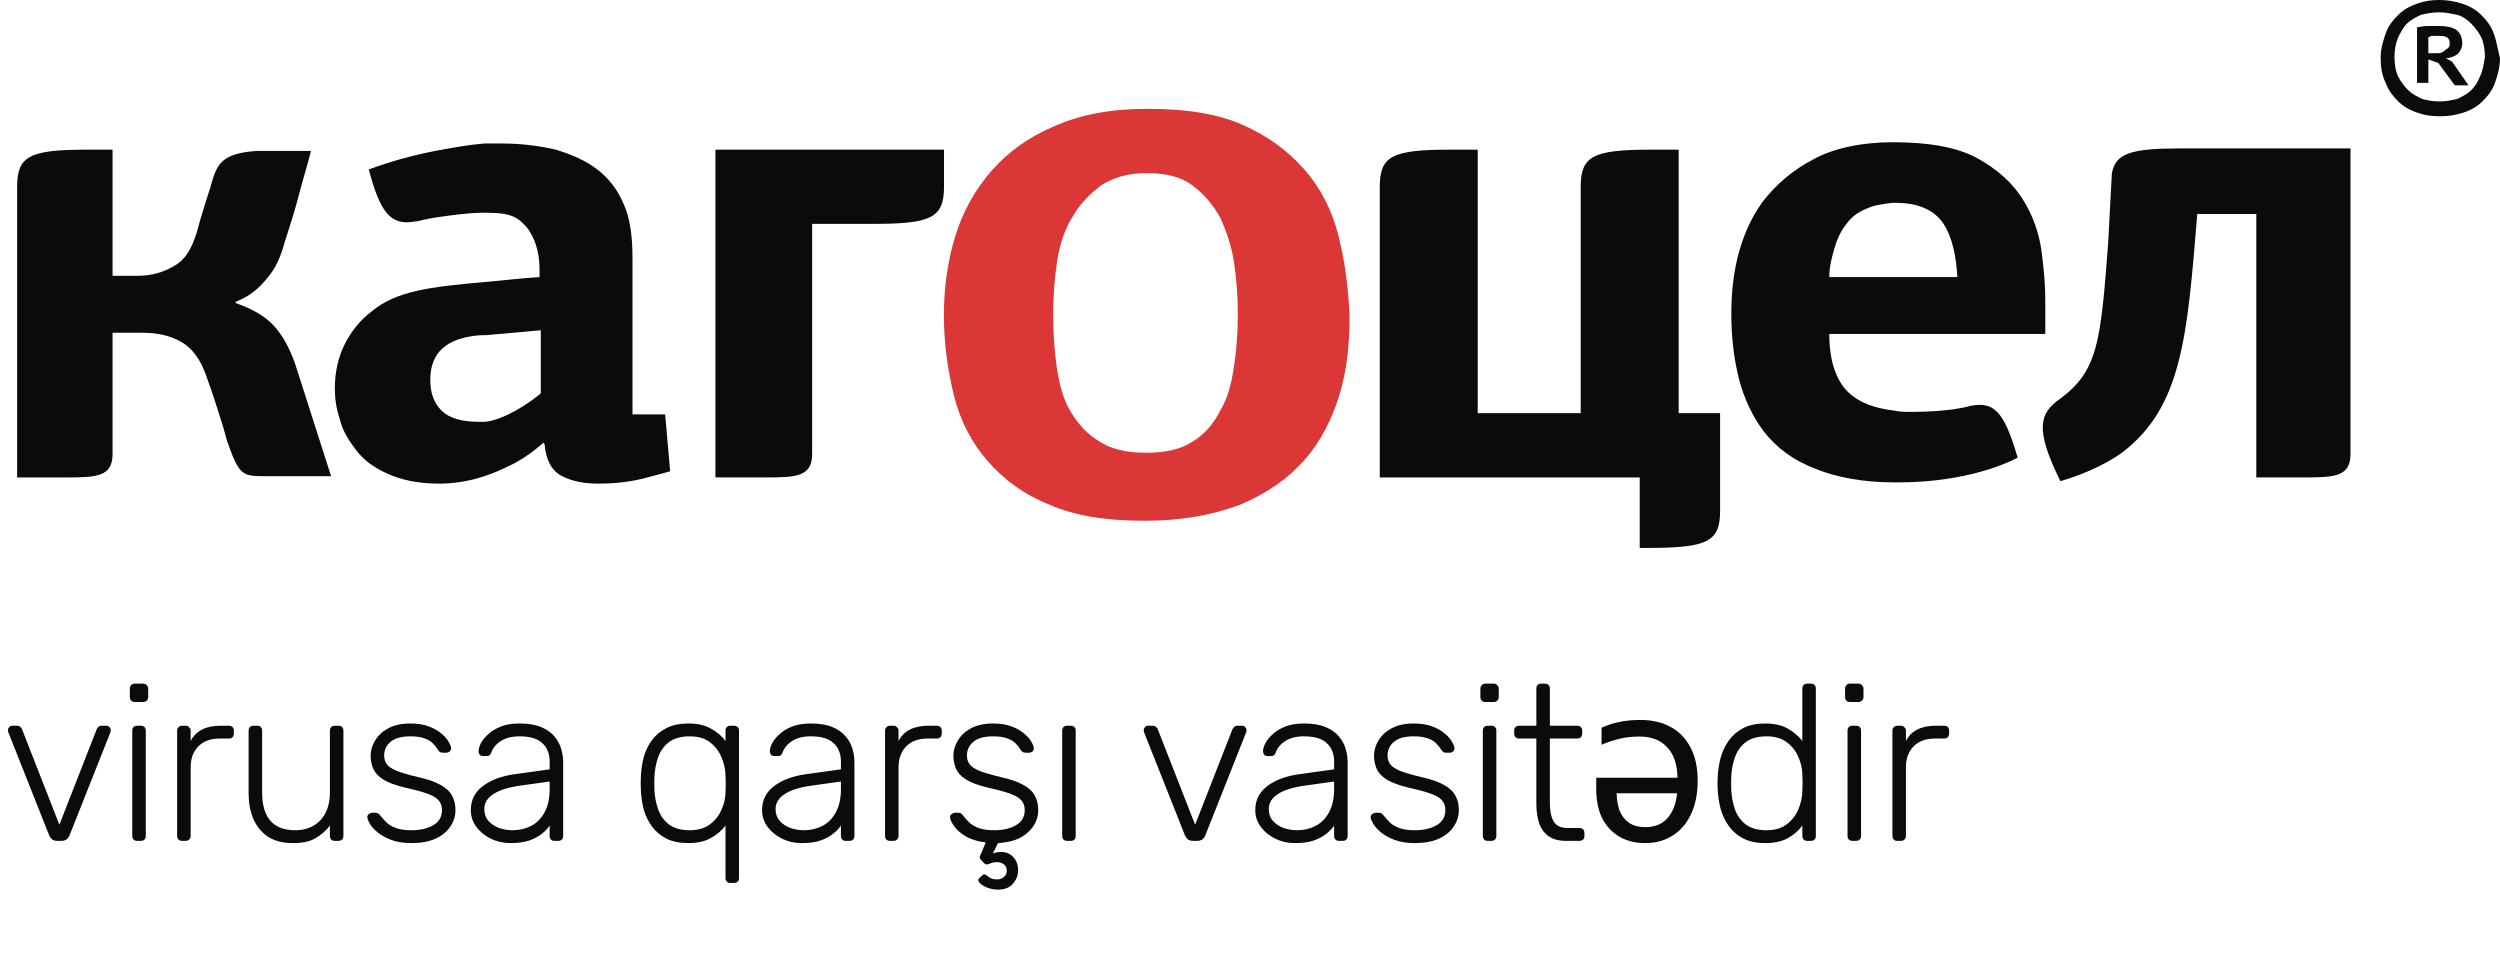
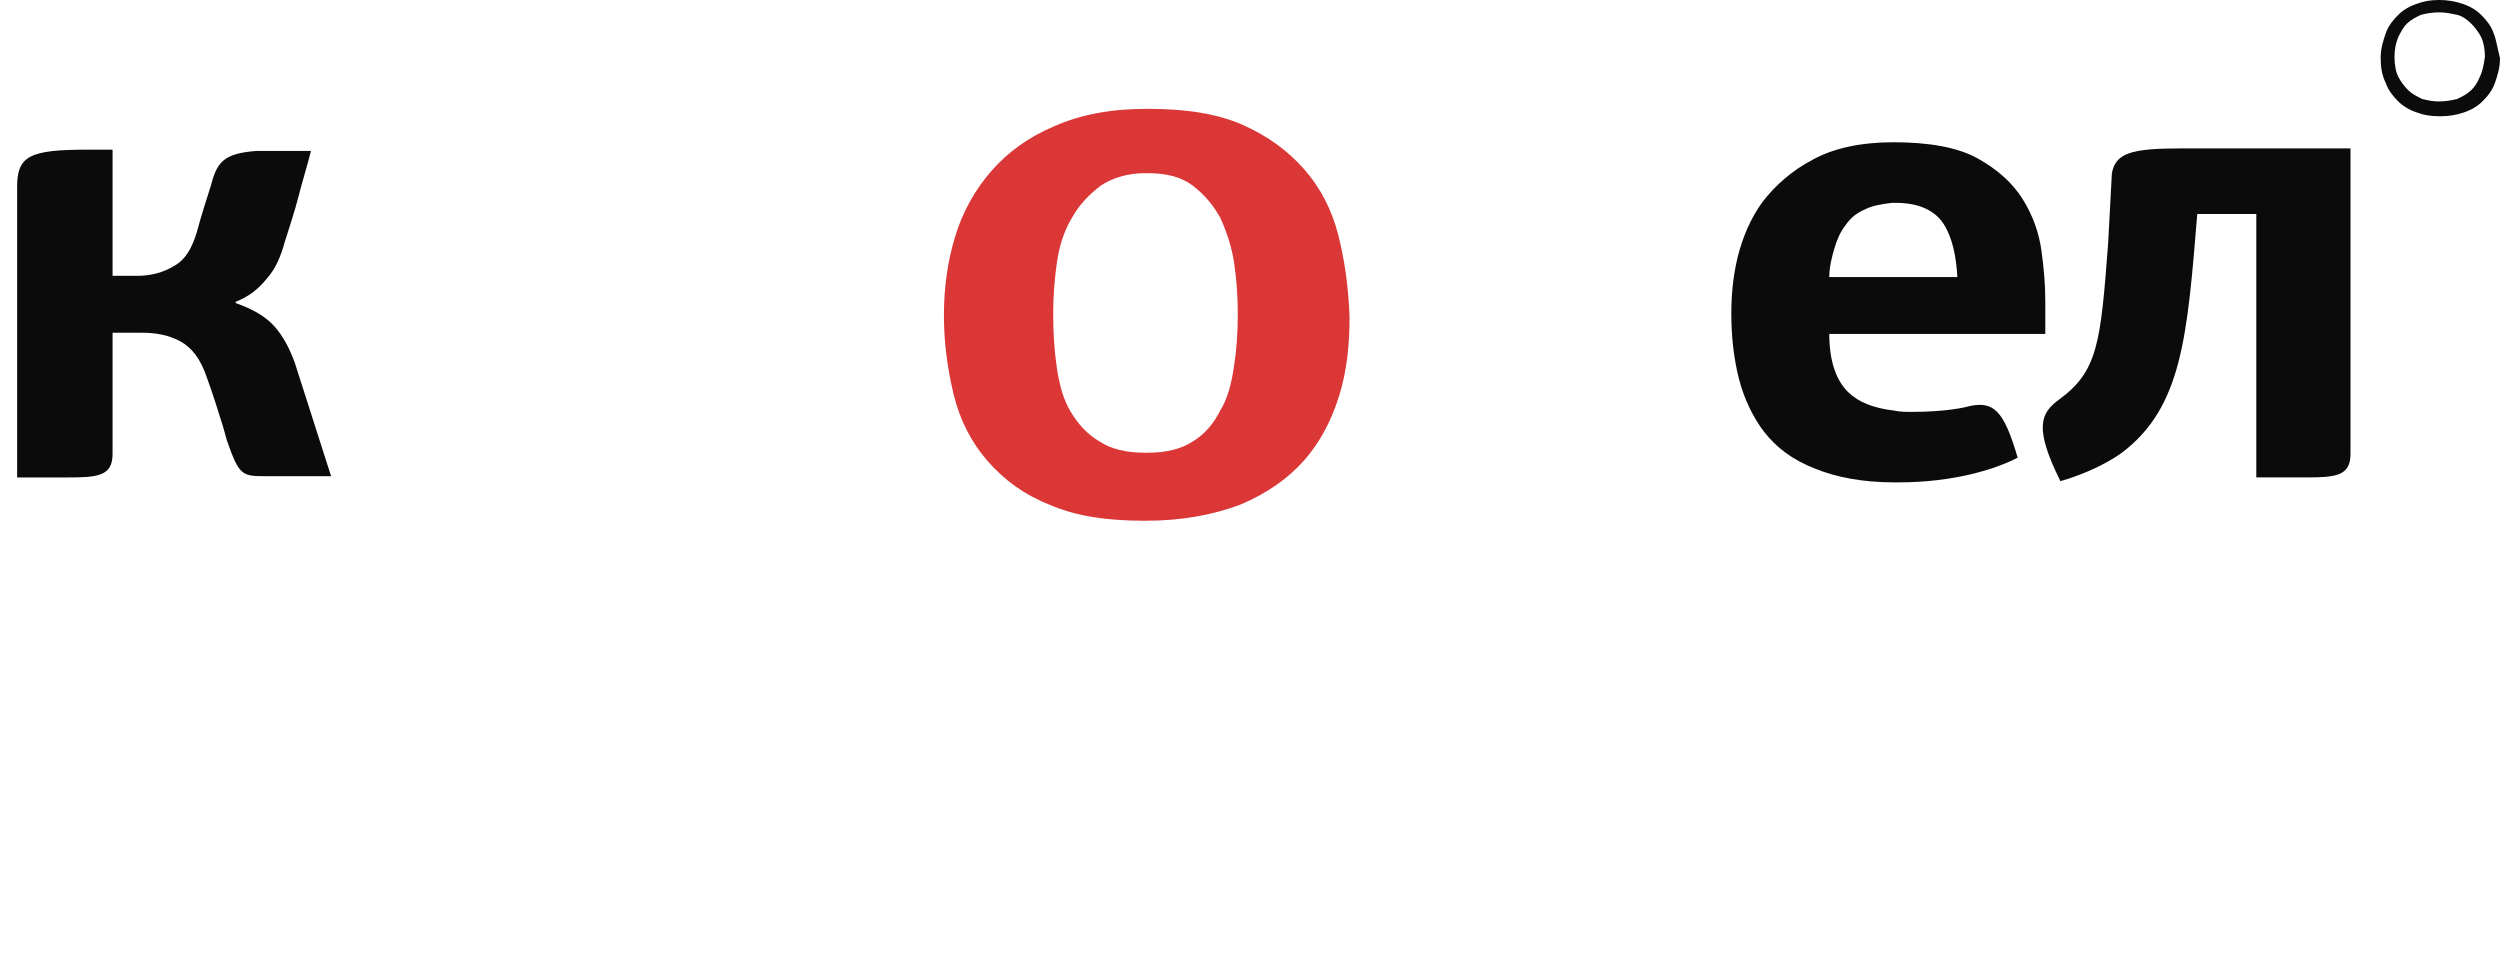
<svg xmlns="http://www.w3.org/2000/svg" width="146" height="56" viewBox="0 0 146 56" fill="none">
-   <path fill-rule="evenodd" clip-rule="evenodd" d="M100.454 29.833V24.126H98.034V8.74H96.42C93.046 8.74 92.313 9.102 92.313 10.908V24.126H86.299V8.74H84.685C81.312 8.74 80.578 9.102 80.578 10.908V27.883H95.76V32H96.2C99.721 32 100.454 31.639 100.454 29.833Z" fill="#0B0B0B" />
  <path fill-rule="evenodd" clip-rule="evenodd" d="M78.155 13.725C77.788 12.28 77.128 10.98 76.174 9.896C75.221 8.813 74.047 7.946 72.581 7.296C71.114 6.646 69.28 6.357 67.08 6.357H66.933C64.806 6.357 63.046 6.718 61.579 7.368C60.039 8.018 58.865 8.885 57.912 9.968C56.959 11.052 56.225 12.352 55.785 13.797C55.345 15.242 55.125 16.759 55.125 18.42C55.125 20.081 55.345 21.598 55.712 23.115C56.078 24.56 56.739 25.86 57.692 26.944C58.645 28.027 59.819 28.894 61.286 29.472C62.753 30.122 64.586 30.411 66.787 30.411H66.933C69.06 30.411 70.894 30.05 72.434 29.472C73.974 28.822 75.221 27.955 76.174 26.871C77.128 25.788 77.788 24.488 78.228 23.043C78.668 21.598 78.815 20.081 78.815 18.492C78.742 16.686 78.522 15.169 78.155 13.725ZM72.067 21.381C71.921 22.393 71.701 23.26 71.26 23.982C70.894 24.704 70.38 25.354 69.647 25.788C68.987 26.221 68.107 26.438 67.007 26.438H66.86C65.76 26.438 64.88 26.221 64.219 25.788C63.486 25.354 62.973 24.776 62.533 24.054C62.093 23.332 61.873 22.465 61.726 21.526C61.579 20.515 61.506 19.503 61.506 18.348C61.506 17.336 61.579 16.325 61.726 15.314C61.873 14.303 62.166 13.436 62.606 12.713C63.046 11.919 63.633 11.341 64.293 10.835C64.953 10.402 65.833 10.113 66.86 10.113H67.007C68.107 10.113 68.987 10.33 69.647 10.835C70.307 11.341 70.82 11.919 71.26 12.713C71.627 13.508 71.921 14.375 72.067 15.314C72.214 16.325 72.287 17.264 72.287 18.348C72.287 19.431 72.214 20.442 72.067 21.381Z" fill="#DB3737" />
  <path fill-rule="evenodd" clip-rule="evenodd" d="M119.445 19.576V17.553C119.445 16.686 119.372 15.747 119.225 14.664C119.078 13.58 118.712 12.569 118.125 11.63C117.538 10.691 116.658 9.896 115.485 9.246C114.311 8.596 112.624 8.307 110.571 8.307C108.664 8.307 107.05 8.668 105.877 9.318C104.63 9.968 103.676 10.835 102.943 11.774C102.21 12.785 101.769 13.869 101.476 15.025C101.183 16.253 101.109 17.336 101.109 18.348C101.109 19.648 101.256 20.948 101.549 22.104C101.843 23.259 102.356 24.343 103.016 25.21C103.75 26.149 104.703 26.871 106.023 27.377C107.27 27.883 108.81 28.171 110.644 28.171H110.864C114.164 28.171 116.585 27.377 117.832 26.727C117.025 23.982 116.438 23.332 114.825 23.765C114.825 23.765 113.724 24.054 111.671 24.054C111.304 24.054 110.937 24.054 110.644 23.982C109.397 23.837 108.517 23.476 107.93 22.898C107.197 22.176 106.83 21.02 106.83 19.503H110.644H119.445V19.576ZM107.124 14.519C107.27 14.013 107.49 13.508 107.784 13.147C108.077 12.713 108.444 12.424 108.957 12.208C109.397 11.991 109.911 11.919 110.497 11.846C110.571 11.846 110.644 11.846 110.717 11.846C112.037 11.846 112.991 12.28 113.504 13.074C114.018 13.869 114.238 14.953 114.311 16.18H110.571H106.83C106.83 15.603 106.977 15.025 107.124 14.519Z" fill="#0B0B0B" />
-   <path fill-rule="evenodd" clip-rule="evenodd" d="M38.844 24.199H36.937V15.025C36.937 13.797 36.79 12.714 36.424 11.919C36.057 11.052 35.544 10.402 34.883 9.897C34.223 9.391 33.416 9.03 32.463 8.741C31.51 8.524 30.483 8.38 29.309 8.38C28.943 8.38 28.649 8.38 28.282 8.38C27.402 8.452 26.596 8.596 25.422 8.813C23.955 9.102 22.708 9.463 21.535 9.897C22.195 12.352 22.782 13.219 24.249 12.93C24.322 12.93 24.322 12.93 24.322 12.93C24.615 12.858 24.982 12.786 25.349 12.714C26.376 12.569 27.329 12.425 28.209 12.425H28.429C29.896 12.425 30.263 12.714 30.776 13.292C31.216 13.87 31.51 14.664 31.51 15.748V16.181C30.336 16.253 29.236 16.398 28.282 16.47C25.129 16.759 23.148 16.976 21.682 18.203C21.022 18.709 20.508 19.359 20.141 20.082C19.775 20.804 19.555 21.671 19.555 22.682C19.555 23.26 19.628 23.838 19.848 24.488C19.995 25.138 20.361 25.716 20.802 26.294C21.242 26.872 21.828 27.305 22.635 27.666C23.442 28.027 24.395 28.244 25.642 28.244C26.742 28.244 27.622 28.027 28.282 27.811C28.943 27.594 29.383 27.377 29.676 27.233C30.336 26.944 31.07 26.438 31.73 25.86L31.803 25.933C31.876 26.872 32.243 27.522 32.83 27.811C33.416 28.1 34.077 28.244 34.957 28.244C35.764 28.244 36.644 28.172 37.524 27.955C38.111 27.811 38.624 27.666 39.137 27.522L38.844 24.199ZM31.583 22.971C30.996 23.477 29.529 24.488 28.356 24.632C28.209 24.632 28.062 24.632 27.916 24.632C26.962 24.632 26.229 24.416 25.789 23.982C25.349 23.549 25.129 22.971 25.129 22.176C25.129 20.587 26.082 19.721 28.062 19.576H28.356L31.583 19.287V22.971Z" fill="#0B0B0B" />
  <path fill-rule="evenodd" clip-rule="evenodd" d="M17.209 21.165C16.916 20.37 16.549 19.648 16.035 19.07C15.522 18.492 14.789 18.059 13.762 17.698V17.625C14.495 17.336 15.082 16.903 15.595 16.253C16.109 15.675 16.402 14.953 16.622 14.158C16.916 13.219 17.209 12.352 17.429 11.485C17.649 10.619 17.942 9.68 18.162 8.813H15.008C12.955 8.957 12.662 9.535 12.295 10.908C12.295 10.908 11.708 12.713 11.488 13.58C11.195 14.519 10.828 15.169 10.168 15.53C9.581 15.892 8.848 16.108 8.041 16.108H6.574V8.74H5.107C1.733 8.74 1 9.102 1 10.908V27.883H3.934C5.694 27.883 6.574 27.81 6.574 26.51V19.431H8.261C9.141 19.431 9.875 19.576 10.535 19.937C11.195 20.298 11.708 20.948 12.075 22.032C12.441 23.043 12.735 23.982 13.028 24.921C13.102 25.21 13.175 25.427 13.248 25.716C13.982 27.81 14.128 27.81 15.595 27.81H19.336L17.209 21.165Z" fill="#0B0B0B" />
-   <path fill-rule="evenodd" clip-rule="evenodd" d="M41.781 8.668V27.882H44.788C46.549 27.882 47.429 27.81 47.429 26.51V13.074H51.023C54.396 13.074 55.13 12.713 55.13 10.907V8.74H41.781V8.668Z" fill="#0B0B0B" />
  <path fill-rule="evenodd" clip-rule="evenodd" d="M127.294 8.668C124.434 8.668 123.554 8.957 123.334 10.113L123.114 14.23C122.674 20.009 122.527 21.67 120.253 23.332C119.153 24.126 118.787 24.993 120.327 28.099C121.354 27.81 122.82 27.232 123.921 26.438C127.441 23.765 127.734 19.648 128.321 12.496H131.768V27.882H134.629C136.389 27.882 137.269 27.81 137.269 26.51V8.668H127.294Z" fill="#0B0B0B" />
-   <path d="M142.843 3.395C143.063 3.395 143.283 3.322 143.503 3.178C143.65 3.034 143.797 2.817 143.797 2.528C143.797 2.167 143.65 1.878 143.43 1.733C143.21 1.589 142.843 1.517 142.476 1.517C142.256 1.517 142.036 1.517 141.743 1.517C141.523 1.517 141.303 1.589 141.156 1.589V4.839H141.816V3.467L142.403 3.684L143.357 4.984H144.163L143.21 3.611L142.843 3.395ZM142.403 3.106C142.33 3.106 142.256 3.106 142.256 3.106H141.816V2.167C141.89 2.167 141.963 2.094 142.036 2.094C142.11 2.094 142.183 2.094 142.33 2.094C142.403 2.094 142.403 2.094 142.476 2.094C142.916 2.094 143.063 2.239 143.063 2.528C143.063 2.745 142.99 2.817 142.843 2.889C142.696 3.034 142.55 3.106 142.403 3.106Z" fill="#0B0B0B" />
  <path d="M145.632 1.95C145.485 1.517 145.192 1.156 144.899 0.867C144.605 0.578 144.239 0.361 143.799 0.217C143.359 0.072 142.918 0 142.478 0H142.405C141.965 0 141.525 0.072 141.158 0.217C140.718 0.361 140.351 0.578 140.058 0.867C139.765 1.156 139.471 1.517 139.325 1.95C139.178 2.384 139.031 2.817 139.031 3.395C139.031 3.901 139.105 4.406 139.325 4.84C139.471 5.273 139.765 5.634 140.058 5.923C140.351 6.212 140.718 6.429 141.158 6.573C141.525 6.718 141.965 6.79 142.478 6.79H142.552C142.992 6.79 143.432 6.718 143.872 6.573C144.312 6.429 144.679 6.212 144.972 5.923C145.265 5.634 145.559 5.273 145.705 4.84C145.852 4.406 145.999 3.973 145.999 3.395C145.852 2.817 145.779 2.312 145.632 1.95ZM144.825 4.479C144.679 4.84 144.532 5.056 144.312 5.273C144.092 5.49 143.799 5.634 143.505 5.779C143.212 5.851 142.845 5.923 142.478 5.923H142.405C142.038 5.923 141.745 5.851 141.452 5.779C141.158 5.634 140.865 5.49 140.645 5.273C140.425 5.056 140.205 4.767 140.058 4.479C139.911 4.19 139.838 3.756 139.838 3.323C139.838 2.889 139.911 2.528 140.058 2.167C140.205 1.878 140.351 1.589 140.571 1.372C140.791 1.156 141.085 1.011 141.378 0.867C141.672 0.795 142.038 0.722 142.405 0.722H142.478C142.845 0.722 143.138 0.795 143.505 0.867C143.799 0.939 144.092 1.156 144.312 1.372C144.532 1.589 144.752 1.878 144.899 2.167C145.045 2.456 145.119 2.889 145.119 3.323C145.045 3.828 144.972 4.19 144.825 4.479Z" fill="#0B0B0B" />
-   <path d="M3.363 49.107C3.225 49.107 3.117 49.077 3.04 49.017C2.971 48.956 2.915 48.879 2.872 48.784L0.492 42.782C0.474 42.73 0.466 42.683 0.466 42.64C0.466 42.571 0.492 42.51 0.543 42.459C0.595 42.407 0.655 42.381 0.724 42.381H0.996C1.082 42.381 1.147 42.407 1.19 42.459C1.242 42.502 1.272 42.541 1.281 42.575L3.467 48.163L5.653 42.575C5.67 42.541 5.7 42.502 5.743 42.459C5.786 42.407 5.851 42.381 5.937 42.381H6.209C6.278 42.381 6.338 42.407 6.39 42.459C6.442 42.51 6.468 42.571 6.468 42.64C6.468 42.683 6.459 42.73 6.442 42.782L4.062 48.784C4.027 48.879 3.971 48.956 3.894 49.017C3.816 49.077 3.708 49.107 3.57 49.107H3.363ZM8.009 49.107C7.922 49.107 7.853 49.082 7.802 49.03C7.75 48.978 7.724 48.909 7.724 48.823V42.666C7.724 42.579 7.75 42.51 7.802 42.459C7.853 42.407 7.922 42.381 8.009 42.381H8.229C8.315 42.381 8.384 42.407 8.436 42.459C8.487 42.51 8.513 42.579 8.513 42.666V48.823C8.513 48.909 8.487 48.978 8.436 49.03C8.384 49.082 8.315 49.107 8.229 49.107H8.009ZM7.866 40.997C7.78 40.997 7.711 40.971 7.659 40.919C7.608 40.868 7.582 40.799 7.582 40.712V40.221C7.582 40.135 7.608 40.066 7.659 40.014C7.711 39.953 7.78 39.923 7.866 39.923H8.358C8.444 39.923 8.513 39.953 8.565 40.014C8.625 40.066 8.655 40.135 8.655 40.221V40.712C8.655 40.799 8.625 40.868 8.565 40.919C8.513 40.971 8.444 40.997 8.358 40.997H7.866ZM10.63 49.107C10.544 49.107 10.475 49.082 10.423 49.03C10.371 48.978 10.345 48.909 10.345 48.823V42.679C10.345 42.592 10.371 42.523 10.423 42.472C10.475 42.411 10.544 42.381 10.63 42.381H10.837C10.923 42.381 10.992 42.411 11.044 42.472C11.104 42.523 11.135 42.592 11.135 42.679V43.274C11.29 42.972 11.514 42.748 11.807 42.601C12.1 42.454 12.463 42.381 12.894 42.381H13.372C13.459 42.381 13.528 42.407 13.579 42.459C13.631 42.51 13.657 42.579 13.657 42.666V42.847C13.657 42.933 13.631 43.002 13.579 43.054C13.528 43.105 13.459 43.131 13.372 43.131H12.816C12.299 43.131 11.889 43.282 11.587 43.584C11.286 43.886 11.135 44.295 11.135 44.813V48.823C11.135 48.909 11.104 48.978 11.044 49.03C10.992 49.082 10.923 49.107 10.837 49.107H10.63ZM17.106 49.237C16.52 49.237 16.033 49.112 15.645 48.862C15.265 48.603 14.981 48.254 14.791 47.814C14.61 47.374 14.519 46.883 14.519 46.339V42.666C14.519 42.579 14.545 42.51 14.597 42.459C14.649 42.407 14.717 42.381 14.804 42.381H15.024C15.11 42.381 15.179 42.407 15.231 42.459C15.282 42.51 15.308 42.579 15.308 42.666V46.275C15.308 47.749 15.951 48.486 17.236 48.486C17.848 48.486 18.339 48.292 18.71 47.904C19.081 47.508 19.267 46.965 19.267 46.275V42.666C19.267 42.579 19.292 42.51 19.344 42.459C19.396 42.407 19.465 42.381 19.551 42.381H19.771C19.857 42.381 19.926 42.407 19.978 42.459C20.03 42.51 20.055 42.579 20.055 42.666V48.823C20.055 48.909 20.03 48.978 19.978 49.03C19.926 49.082 19.857 49.107 19.771 49.107H19.551C19.465 49.107 19.396 49.082 19.344 49.03C19.292 48.978 19.267 48.909 19.267 48.823V48.215C19.034 48.517 18.753 48.763 18.426 48.952C18.107 49.142 17.667 49.237 17.106 49.237ZM24.026 49.237C23.578 49.237 23.19 49.176 22.862 49.056C22.543 48.935 22.28 48.793 22.073 48.629C21.866 48.456 21.711 48.288 21.607 48.124C21.512 47.961 21.461 47.835 21.452 47.749C21.443 47.654 21.474 47.585 21.543 47.542C21.612 47.49 21.676 47.465 21.737 47.465H21.931C21.982 47.465 22.026 47.473 22.06 47.49C22.103 47.508 22.155 47.555 22.215 47.633C22.327 47.779 22.457 47.922 22.603 48.06C22.75 48.189 22.935 48.292 23.16 48.37C23.392 48.448 23.681 48.486 24.026 48.486C24.544 48.486 24.97 48.387 25.307 48.189C25.643 47.991 25.811 47.697 25.811 47.309C25.811 47.068 25.742 46.874 25.604 46.727C25.475 46.581 25.251 46.451 24.932 46.339C24.613 46.227 24.181 46.111 23.638 45.99C23.095 45.861 22.677 45.705 22.383 45.524C22.099 45.343 21.905 45.136 21.801 44.903C21.698 44.662 21.646 44.403 21.646 44.127C21.646 43.825 21.732 43.532 21.905 43.248C22.077 42.955 22.332 42.717 22.668 42.536C23.013 42.347 23.444 42.252 23.962 42.252C24.384 42.252 24.742 42.308 25.035 42.42C25.337 42.532 25.583 42.67 25.772 42.834C25.962 42.989 26.1 43.144 26.186 43.3C26.281 43.455 26.333 43.58 26.342 43.675C26.35 43.761 26.324 43.83 26.264 43.882C26.204 43.933 26.135 43.959 26.057 43.959H25.863C25.794 43.959 25.738 43.946 25.695 43.92C25.652 43.886 25.613 43.843 25.578 43.791C25.492 43.653 25.389 43.524 25.268 43.403C25.147 43.282 24.983 43.187 24.776 43.118C24.578 43.041 24.306 43.002 23.962 43.002C23.444 43.002 23.06 43.11 22.81 43.325C22.56 43.532 22.435 43.8 22.435 44.127C22.435 44.317 22.487 44.485 22.59 44.632C22.694 44.77 22.888 44.899 23.172 45.02C23.457 45.132 23.871 45.253 24.414 45.382C24.966 45.503 25.402 45.654 25.721 45.835C26.04 46.007 26.264 46.214 26.393 46.456C26.531 46.697 26.6 46.982 26.6 47.309C26.6 47.654 26.501 47.973 26.303 48.267C26.113 48.56 25.824 48.797 25.436 48.978C25.057 49.151 24.587 49.237 24.026 49.237ZM29.811 49.237C29.397 49.237 29.013 49.151 28.659 48.978C28.314 48.806 28.034 48.577 27.819 48.292C27.603 47.999 27.495 47.672 27.495 47.309C27.495 46.723 27.732 46.253 28.207 45.9C28.681 45.546 29.298 45.317 30.056 45.214L32.1 44.929V44.477C32.1 44.02 31.958 43.662 31.673 43.403C31.397 43.136 30.953 43.002 30.341 43.002C29.893 43.002 29.53 43.093 29.254 43.274C28.979 43.446 28.789 43.675 28.685 43.959C28.642 44.089 28.56 44.153 28.439 44.153H28.233C28.129 44.153 28.056 44.127 28.013 44.076C27.97 44.015 27.948 43.946 27.948 43.869C27.948 43.748 27.991 43.597 28.077 43.416C28.172 43.235 28.314 43.058 28.504 42.886C28.694 42.704 28.94 42.553 29.241 42.433C29.543 42.312 29.91 42.252 30.341 42.252C30.85 42.252 31.268 42.321 31.596 42.459C31.932 42.597 32.191 42.778 32.372 43.002C32.562 43.218 32.695 43.459 32.773 43.726C32.85 43.994 32.889 44.257 32.889 44.515V48.823C32.889 48.909 32.863 48.978 32.812 49.03C32.76 49.082 32.691 49.107 32.605 49.107H32.385C32.299 49.107 32.23 49.082 32.178 49.03C32.126 48.978 32.1 48.909 32.1 48.823V48.215C31.997 48.37 31.85 48.525 31.66 48.681C31.471 48.836 31.225 48.969 30.923 49.082C30.63 49.185 30.259 49.237 29.811 49.237ZM29.94 48.486C30.337 48.486 30.699 48.4 31.027 48.228C31.354 48.055 31.613 47.792 31.803 47.439C32.001 47.077 32.1 46.624 32.1 46.081V45.641L30.432 45.874C29.724 45.968 29.19 46.132 28.828 46.365C28.465 46.598 28.284 46.891 28.284 47.245C28.284 47.529 28.366 47.762 28.53 47.943C28.694 48.124 28.901 48.262 29.151 48.357C29.41 48.443 29.673 48.486 29.94 48.486ZM42.655 51.565C42.569 51.565 42.499 51.539 42.448 51.487C42.396 51.436 42.37 51.367 42.37 51.281V48.215C42.155 48.499 41.87 48.741 41.516 48.939C41.172 49.138 40.732 49.237 40.197 49.237C39.697 49.237 39.27 49.151 38.916 48.978C38.572 48.797 38.291 48.56 38.076 48.267C37.86 47.973 37.7 47.646 37.597 47.283C37.502 46.921 37.446 46.55 37.429 46.171C37.42 46.042 37.416 45.9 37.416 45.744C37.416 45.589 37.42 45.447 37.429 45.317C37.446 44.938 37.502 44.567 37.597 44.205C37.7 43.843 37.86 43.515 38.076 43.222C38.291 42.929 38.572 42.696 38.916 42.523C39.27 42.342 39.697 42.252 40.197 42.252C40.732 42.252 41.172 42.351 41.516 42.549C41.87 42.739 42.155 42.98 42.37 43.274V42.666C42.37 42.579 42.396 42.51 42.448 42.459C42.499 42.407 42.569 42.381 42.655 42.381H42.875C42.961 42.381 43.03 42.407 43.082 42.459C43.133 42.51 43.159 42.579 43.159 42.666V51.281C43.159 51.367 43.133 51.436 43.082 51.487C43.03 51.539 42.961 51.565 42.875 51.565H42.655ZM40.275 48.486C40.758 48.486 41.15 48.374 41.452 48.15C41.754 47.926 41.978 47.646 42.124 47.309C42.28 46.973 42.361 46.633 42.37 46.288C42.379 46.158 42.383 45.99 42.383 45.783C42.383 45.576 42.379 45.408 42.37 45.279C42.361 44.925 42.284 44.576 42.137 44.231C41.991 43.877 41.767 43.584 41.465 43.351C41.163 43.118 40.766 43.002 40.275 43.002C39.775 43.002 39.373 43.114 39.072 43.338C38.779 43.562 38.567 43.856 38.438 44.218C38.309 44.58 38.235 44.968 38.218 45.382C38.209 45.623 38.209 45.865 38.218 46.106C38.235 46.52 38.309 46.908 38.438 47.271C38.567 47.633 38.779 47.926 39.072 48.15C39.373 48.374 39.775 48.486 40.275 48.486ZM46.821 49.237C46.407 49.237 46.023 49.151 45.669 48.978C45.324 48.806 45.044 48.577 44.829 48.292C44.613 47.999 44.505 47.672 44.505 47.309C44.505 46.723 44.742 46.253 45.217 45.9C45.691 45.546 46.307 45.317 47.066 45.214L49.11 44.929V44.477C49.11 44.02 48.968 43.662 48.683 43.403C48.407 43.136 47.963 43.002 47.351 43.002C46.903 43.002 46.54 43.093 46.264 43.274C45.988 43.446 45.799 43.675 45.695 43.959C45.652 44.089 45.57 44.153 45.45 44.153H45.242C45.139 44.153 45.066 44.127 45.023 44.076C44.98 44.015 44.958 43.946 44.958 43.869C44.958 43.748 45.001 43.597 45.087 43.416C45.182 43.235 45.324 43.058 45.514 42.886C45.704 42.704 45.95 42.553 46.252 42.433C46.553 42.312 46.92 42.252 47.351 42.252C47.86 42.252 48.278 42.321 48.606 42.459C48.942 42.597 49.201 42.778 49.382 43.002C49.572 43.218 49.705 43.459 49.783 43.726C49.86 43.994 49.899 44.257 49.899 44.515V48.823C49.899 48.909 49.873 48.978 49.822 49.03C49.77 49.082 49.701 49.107 49.615 49.107H49.395C49.309 49.107 49.239 49.082 49.188 49.03C49.136 48.978 49.11 48.909 49.11 48.823V48.215C49.007 48.37 48.86 48.525 48.67 48.681C48.481 48.836 48.235 48.969 47.933 49.082C47.64 49.185 47.269 49.237 46.821 49.237ZM46.95 48.486C47.347 48.486 47.709 48.4 48.036 48.228C48.364 48.055 48.623 47.792 48.813 47.439C49.011 47.077 49.11 46.624 49.11 46.081V45.641L47.441 45.874C46.734 45.968 46.2 46.132 45.837 46.365C45.475 46.598 45.294 46.891 45.294 47.245C45.294 47.529 45.376 47.762 45.54 47.943C45.704 48.124 45.911 48.262 46.161 48.357C46.42 48.443 46.683 48.486 46.95 48.486ZM51.971 49.107C51.884 49.107 51.815 49.082 51.764 49.03C51.712 48.978 51.686 48.909 51.686 48.823V42.679C51.686 42.592 51.712 42.523 51.764 42.472C51.815 42.411 51.884 42.381 51.971 42.381H52.178C52.264 42.381 52.333 42.411 52.385 42.472C52.445 42.523 52.475 42.592 52.475 42.679V43.274C52.63 42.972 52.855 42.748 53.148 42.601C53.441 42.454 53.803 42.381 54.234 42.381H54.713C54.799 42.381 54.868 42.407 54.92 42.459C54.972 42.51 54.998 42.579 54.998 42.666V42.847C54.998 42.933 54.972 43.002 54.92 43.054C54.868 43.105 54.799 43.131 54.713 43.131H54.157C53.639 43.131 53.23 43.282 52.928 43.584C52.626 43.886 52.475 44.295 52.475 44.813V48.823C52.475 48.909 52.445 48.978 52.385 49.03C52.333 49.082 52.264 49.107 52.178 49.107H51.971ZM58.24 51.953C57.998 51.945 57.783 51.897 57.593 51.811C57.412 51.733 57.278 51.643 57.192 51.539C57.114 51.436 57.11 51.354 57.179 51.294L57.36 51.125C57.438 51.056 57.507 51.043 57.567 51.087C57.627 51.13 57.705 51.186 57.8 51.255C57.904 51.324 58.05 51.358 58.24 51.358C58.386 51.358 58.516 51.311 58.628 51.216C58.74 51.13 58.796 51.005 58.796 50.841C58.796 50.685 58.74 50.565 58.628 50.479C58.516 50.392 58.386 50.349 58.24 50.349C58.102 50.349 57.985 50.367 57.891 50.401C57.804 50.444 57.727 50.47 57.658 50.479C57.597 50.496 57.533 50.47 57.464 50.401L57.257 50.181C57.214 50.129 57.205 50.065 57.231 49.987C57.265 49.918 57.295 49.853 57.321 49.793L57.567 49.198C57.076 49.138 56.675 49.013 56.364 48.823C56.062 48.633 55.842 48.435 55.705 48.228C55.566 48.021 55.493 47.861 55.485 47.749C55.476 47.654 55.506 47.585 55.575 47.542C55.644 47.49 55.709 47.465 55.769 47.465H55.963C56.015 47.465 56.058 47.473 56.093 47.49C56.136 47.508 56.187 47.555 56.248 47.633C56.36 47.779 56.489 47.922 56.636 48.06C56.782 48.189 56.968 48.292 57.192 48.37C57.425 48.448 57.714 48.486 58.059 48.486C58.576 48.486 59.003 48.387 59.339 48.189C59.676 47.991 59.844 47.697 59.844 47.309C59.844 47.068 59.775 46.874 59.637 46.727C59.507 46.581 59.283 46.451 58.964 46.339C58.645 46.227 58.214 46.111 57.671 45.99C57.127 45.861 56.709 45.705 56.416 45.524C56.131 45.343 55.937 45.136 55.834 44.903C55.73 44.662 55.679 44.403 55.679 44.127C55.679 43.825 55.765 43.532 55.937 43.248C56.11 42.955 56.364 42.717 56.7 42.536C57.045 42.347 57.477 42.252 57.994 42.252C58.417 42.252 58.774 42.308 59.068 42.42C59.37 42.532 59.615 42.67 59.805 42.834C59.995 42.989 60.133 43.144 60.219 43.3C60.314 43.455 60.365 43.58 60.374 43.675C60.383 43.761 60.357 43.83 60.297 43.882C60.236 43.933 60.167 43.959 60.09 43.959H59.895C59.827 43.959 59.77 43.946 59.727 43.92C59.684 43.886 59.645 43.843 59.611 43.791C59.525 43.653 59.421 43.524 59.3 43.403C59.18 43.282 59.016 43.187 58.809 43.118C58.611 43.041 58.339 43.002 57.994 43.002C57.477 43.002 57.093 43.11 56.843 43.325C56.593 43.532 56.468 43.8 56.468 44.127C56.468 44.317 56.519 44.485 56.623 44.632C56.726 44.77 56.92 44.899 57.205 45.02C57.489 45.132 57.904 45.253 58.447 45.382C58.999 45.503 59.434 45.654 59.753 45.835C60.072 46.007 60.297 46.214 60.426 46.456C60.564 46.697 60.633 46.982 60.633 47.309C60.633 47.81 60.43 48.245 60.025 48.616C59.628 48.987 59.046 49.194 58.279 49.237L57.981 49.858C58.033 49.823 58.102 49.797 58.188 49.78C58.283 49.763 58.378 49.754 58.473 49.754C58.757 49.754 58.99 49.853 59.171 50.052C59.361 50.25 59.456 50.504 59.456 50.815C59.456 51.125 59.352 51.393 59.145 51.617C58.947 51.85 58.645 51.962 58.24 51.953ZM62.317 49.107C62.231 49.107 62.162 49.082 62.11 49.03C62.058 48.978 62.032 48.909 62.032 48.823V42.666C62.032 42.579 62.058 42.51 62.11 42.459C62.162 42.407 62.231 42.381 62.317 42.381H62.537C62.623 42.381 62.692 42.407 62.744 42.459C62.795 42.51 62.821 42.579 62.821 42.666V48.823C62.821 48.909 62.795 48.978 62.744 49.03C62.692 49.082 62.623 49.107 62.537 49.107H62.317ZM69.692 49.107C69.554 49.107 69.446 49.077 69.368 49.017C69.299 48.956 69.243 48.879 69.2 48.784L66.82 42.782C66.803 42.73 66.794 42.683 66.794 42.64C66.794 42.571 66.82 42.51 66.872 42.459C66.923 42.407 66.984 42.381 67.053 42.381H67.324C67.411 42.381 67.475 42.407 67.518 42.459C67.57 42.502 67.6 42.541 67.609 42.575L69.795 48.163L71.981 42.575C71.998 42.541 72.029 42.502 72.072 42.459C72.115 42.407 72.18 42.381 72.266 42.381H72.537C72.606 42.381 72.667 42.407 72.718 42.459C72.77 42.51 72.796 42.571 72.796 42.64C72.796 42.683 72.787 42.73 72.77 42.782L70.39 48.784C70.356 48.879 70.299 48.956 70.222 49.017C70.144 49.077 70.037 49.107 69.898 49.107H69.692ZM75.623 49.237C75.21 49.237 74.826 49.151 74.472 48.978C74.127 48.806 73.847 48.577 73.631 48.292C73.416 47.999 73.308 47.672 73.308 47.309C73.308 46.723 73.545 46.253 74.019 45.9C74.494 45.546 75.11 45.317 75.869 45.214L77.913 44.929V44.477C77.913 44.02 77.771 43.662 77.486 43.403C77.21 43.136 76.766 43.002 76.154 43.002C75.705 43.002 75.343 43.093 75.067 43.274C74.791 43.446 74.602 43.675 74.498 43.959C74.455 44.089 74.373 44.153 74.252 44.153H74.045C73.942 44.153 73.868 44.127 73.825 44.076C73.782 44.015 73.761 43.946 73.761 43.869C73.761 43.748 73.804 43.597 73.89 43.416C73.985 43.235 74.127 43.058 74.317 42.886C74.507 42.704 74.752 42.553 75.054 42.433C75.356 42.312 75.723 42.252 76.154 42.252C76.663 42.252 77.081 42.321 77.409 42.459C77.745 42.597 78.004 42.778 78.185 43.002C78.374 43.218 78.508 43.459 78.586 43.726C78.663 43.994 78.702 44.257 78.702 44.515V48.823C78.702 48.909 78.676 48.978 78.624 49.03C78.573 49.082 78.504 49.107 78.418 49.107H78.198C78.111 49.107 78.042 49.082 77.991 49.03C77.939 48.978 77.913 48.909 77.913 48.823V48.215C77.809 48.37 77.663 48.525 77.473 48.681C77.284 48.836 77.038 48.969 76.736 49.082C76.443 49.185 76.072 49.237 75.623 49.237ZM75.753 48.486C76.15 48.486 76.512 48.4 76.839 48.228C77.167 48.055 77.426 47.792 77.615 47.439C77.814 47.077 77.913 46.624 77.913 46.081V45.641L76.244 45.874C75.537 45.968 75.002 46.132 74.64 46.365C74.278 46.598 74.097 46.891 74.097 47.245C74.097 47.529 74.179 47.762 74.343 47.943C74.507 48.124 74.714 48.262 74.964 48.357C75.222 48.443 75.486 48.486 75.753 48.486ZM82.623 49.237C82.175 49.237 81.787 49.176 81.459 49.056C81.14 48.935 80.877 48.793 80.67 48.629C80.463 48.456 80.308 48.288 80.204 48.124C80.109 47.961 80.058 47.835 80.049 47.749C80.04 47.654 80.071 47.585 80.14 47.542C80.209 47.49 80.273 47.465 80.334 47.465H80.528C80.579 47.465 80.623 47.473 80.657 47.49C80.7 47.508 80.752 47.555 80.812 47.633C80.924 47.779 81.054 47.922 81.2 48.06C81.347 48.189 81.532 48.292 81.757 48.37C81.989 48.448 82.278 48.486 82.623 48.486C83.141 48.486 83.567 48.387 83.904 48.189C84.24 47.991 84.408 47.697 84.408 47.309C84.408 47.068 84.339 46.874 84.201 46.727C84.072 46.581 83.848 46.451 83.529 46.339C83.21 46.227 82.778 46.111 82.235 45.99C81.692 45.861 81.274 45.705 80.98 45.524C80.696 45.343 80.502 45.136 80.398 44.903C80.295 44.662 80.243 44.403 80.243 44.127C80.243 43.825 80.329 43.532 80.502 43.248C80.674 42.955 80.929 42.717 81.265 42.536C81.61 42.347 82.041 42.252 82.558 42.252C82.981 42.252 83.339 42.308 83.632 42.42C83.934 42.532 84.18 42.67 84.369 42.834C84.559 42.989 84.697 43.144 84.783 43.3C84.878 43.455 84.93 43.58 84.939 43.675C84.947 43.761 84.921 43.83 84.861 43.882C84.801 43.933 84.732 43.959 84.654 43.959H84.46C84.391 43.959 84.335 43.946 84.292 43.92C84.249 43.886 84.21 43.843 84.175 43.791C84.089 43.653 83.986 43.524 83.865 43.403C83.744 43.282 83.58 43.187 83.373 43.118C83.175 43.041 82.903 43.002 82.558 43.002C82.041 43.002 81.657 43.11 81.407 43.325C81.157 43.532 81.032 43.8 81.032 44.127C81.032 44.317 81.084 44.485 81.187 44.632C81.291 44.77 81.485 44.899 81.769 45.02C82.054 45.132 82.468 45.253 83.011 45.382C83.563 45.503 83.999 45.654 84.318 45.835C84.637 46.007 84.861 46.214 84.99 46.456C85.128 46.697 85.197 46.982 85.197 47.309C85.197 47.654 85.098 47.973 84.9 48.267C84.71 48.56 84.421 48.797 84.033 48.978C83.654 49.151 83.184 49.237 82.623 49.237ZM86.881 49.107C86.795 49.107 86.726 49.082 86.674 49.03C86.623 48.978 86.597 48.909 86.597 48.823V42.666C86.597 42.579 86.623 42.51 86.674 42.459C86.726 42.407 86.795 42.381 86.881 42.381H87.101C87.187 42.381 87.256 42.407 87.308 42.459C87.36 42.51 87.386 42.579 87.386 42.666V48.823C87.386 48.909 87.36 48.978 87.308 49.03C87.256 49.082 87.187 49.107 87.101 49.107H86.881ZM86.739 40.997C86.653 40.997 86.584 40.971 86.532 40.919C86.48 40.868 86.454 40.799 86.454 40.712V40.221C86.454 40.135 86.48 40.066 86.532 40.014C86.584 39.953 86.653 39.923 86.739 39.923H87.231C87.317 39.923 87.386 39.953 87.438 40.014C87.498 40.066 87.528 40.135 87.528 40.221V40.712C87.528 40.799 87.498 40.868 87.438 40.919C87.386 40.971 87.317 40.997 87.231 40.997H86.739ZM91.482 49.107C91.033 49.107 90.68 49.013 90.421 48.823C90.162 48.633 89.981 48.374 89.878 48.047C89.774 47.719 89.723 47.352 89.723 46.947V43.131H88.714C88.627 43.131 88.558 43.105 88.507 43.054C88.455 43.002 88.429 42.933 88.429 42.847V42.666C88.429 42.579 88.455 42.51 88.507 42.459C88.558 42.407 88.627 42.381 88.714 42.381H89.723V40.208C89.723 40.122 89.749 40.053 89.8 40.001C89.852 39.949 89.921 39.923 90.007 39.923H90.227C90.313 39.923 90.382 39.949 90.434 40.001C90.486 40.053 90.512 40.122 90.512 40.208V42.381H92.116C92.202 42.381 92.271 42.407 92.323 42.459C92.374 42.51 92.4 42.579 92.4 42.666V42.847C92.4 42.933 92.374 43.002 92.323 43.054C92.271 43.105 92.202 43.131 92.116 43.131H90.512V46.895C90.512 47.352 90.585 47.71 90.732 47.969C90.887 48.228 91.159 48.357 91.546 48.357H92.245C92.331 48.357 92.4 48.383 92.452 48.435C92.504 48.486 92.53 48.556 92.53 48.642V48.823C92.53 48.909 92.504 48.978 92.452 49.03C92.4 49.082 92.331 49.107 92.245 49.107H91.482ZM95.807 42.045C96.471 42.045 97.053 42.178 97.553 42.446C98.053 42.713 98.442 43.11 98.718 43.636C99.002 44.162 99.144 44.813 99.144 45.589C99.144 46.348 99.015 46.999 98.756 47.542C98.506 48.086 98.148 48.504 97.683 48.797C97.226 49.09 96.691 49.237 96.079 49.237C95.492 49.237 94.984 49.107 94.552 48.849C94.121 48.59 93.789 48.228 93.556 47.762C93.332 47.288 93.22 46.736 93.22 46.106V45.421H97.967C97.95 44.636 97.747 44.041 97.359 43.636C96.98 43.222 96.445 43.015 95.755 43.015C95.316 43.015 94.923 43.058 94.578 43.144C94.242 43.222 93.893 43.338 93.531 43.493V42.498C93.884 42.342 94.233 42.23 94.578 42.161C94.923 42.084 95.333 42.045 95.807 42.045ZM94.41 46.326C94.419 46.714 94.479 47.059 94.591 47.361C94.712 47.654 94.897 47.887 95.147 48.06C95.397 48.224 95.712 48.305 96.092 48.305C96.635 48.305 97.062 48.133 97.372 47.788C97.691 47.434 97.881 46.947 97.941 46.326H94.41ZM103.083 49.237C102.582 49.237 102.156 49.146 101.802 48.965C101.457 48.784 101.177 48.543 100.961 48.241C100.746 47.939 100.586 47.603 100.483 47.232C100.388 46.861 100.332 46.486 100.314 46.106C100.306 45.977 100.302 45.856 100.302 45.744C100.302 45.632 100.306 45.511 100.314 45.382C100.332 45.003 100.388 44.627 100.483 44.257C100.586 43.886 100.746 43.55 100.961 43.248C101.177 42.946 101.457 42.704 101.802 42.523C102.156 42.342 102.582 42.252 103.083 42.252C103.617 42.252 104.057 42.351 104.402 42.549C104.756 42.748 105.04 42.989 105.256 43.274V40.208C105.256 40.122 105.282 40.053 105.333 40.001C105.385 39.949 105.454 39.923 105.54 39.923H105.76C105.846 39.923 105.915 39.949 105.967 40.001C106.019 40.053 106.045 40.122 106.045 40.208V48.823C106.045 48.909 106.019 48.978 105.967 49.03C105.915 49.082 105.846 49.107 105.76 49.107H105.54C105.454 49.107 105.385 49.082 105.333 49.03C105.282 48.978 105.256 48.909 105.256 48.823V48.215C105.04 48.508 104.756 48.754 104.402 48.952C104.057 49.142 103.617 49.237 103.083 49.237ZM103.16 48.486C103.652 48.486 104.048 48.37 104.35 48.137C104.652 47.904 104.876 47.615 105.023 47.271C105.17 46.917 105.247 46.563 105.256 46.21C105.264 46.081 105.269 45.912 105.269 45.705C105.269 45.498 105.264 45.33 105.256 45.201C105.247 44.856 105.165 44.515 105.01 44.179C104.863 43.843 104.639 43.562 104.337 43.338C104.036 43.114 103.643 43.002 103.16 43.002C102.66 43.002 102.259 43.114 101.957 43.338C101.664 43.562 101.453 43.856 101.323 44.218C101.194 44.58 101.121 44.968 101.104 45.382C101.095 45.623 101.095 45.865 101.104 46.106C101.121 46.52 101.194 46.908 101.323 47.271C101.453 47.633 101.664 47.926 101.957 48.15C102.259 48.374 102.66 48.486 103.16 48.486ZM108.18 49.107C108.094 49.107 108.025 49.082 107.973 49.03C107.921 48.978 107.896 48.909 107.896 48.823V42.666C107.896 42.579 107.921 42.51 107.973 42.459C108.025 42.407 108.094 42.381 108.18 42.381H108.4C108.486 42.381 108.555 42.407 108.607 42.459C108.659 42.51 108.685 42.579 108.685 42.666V48.823C108.685 48.909 108.659 48.978 108.607 49.03C108.555 49.082 108.486 49.107 108.4 49.107H108.18ZM108.038 40.997C107.952 40.997 107.883 40.971 107.831 40.919C107.779 40.868 107.753 40.799 107.753 40.712V40.221C107.753 40.135 107.779 40.066 107.831 40.014C107.883 39.953 107.952 39.923 108.038 39.923H108.529C108.616 39.923 108.685 39.953 108.736 40.014C108.797 40.066 108.827 40.135 108.827 40.221V40.712C108.827 40.799 108.797 40.868 108.736 40.919C108.685 40.971 108.616 40.997 108.529 40.997H108.038ZM110.802 49.107C110.715 49.107 110.646 49.082 110.595 49.03C110.543 48.978 110.517 48.909 110.517 48.823V42.679C110.517 42.592 110.543 42.523 110.595 42.472C110.646 42.411 110.715 42.381 110.802 42.381H111.009C111.095 42.381 111.164 42.411 111.215 42.472C111.276 42.523 111.306 42.592 111.306 42.679V43.274C111.461 42.972 111.685 42.748 111.979 42.601C112.272 42.454 112.634 42.381 113.065 42.381H113.544C113.63 42.381 113.699 42.407 113.751 42.459C113.803 42.51 113.828 42.579 113.828 42.666V42.847C113.828 42.933 113.803 43.002 113.751 43.054C113.699 43.105 113.63 43.131 113.544 43.131H112.988C112.47 43.131 112.061 43.282 111.759 43.584C111.457 43.886 111.306 44.295 111.306 44.813V48.823C111.306 48.909 111.276 48.978 111.215 49.03C111.164 49.082 111.095 49.107 111.009 49.107H110.802Z" fill="#0B0B0B" />
</svg>